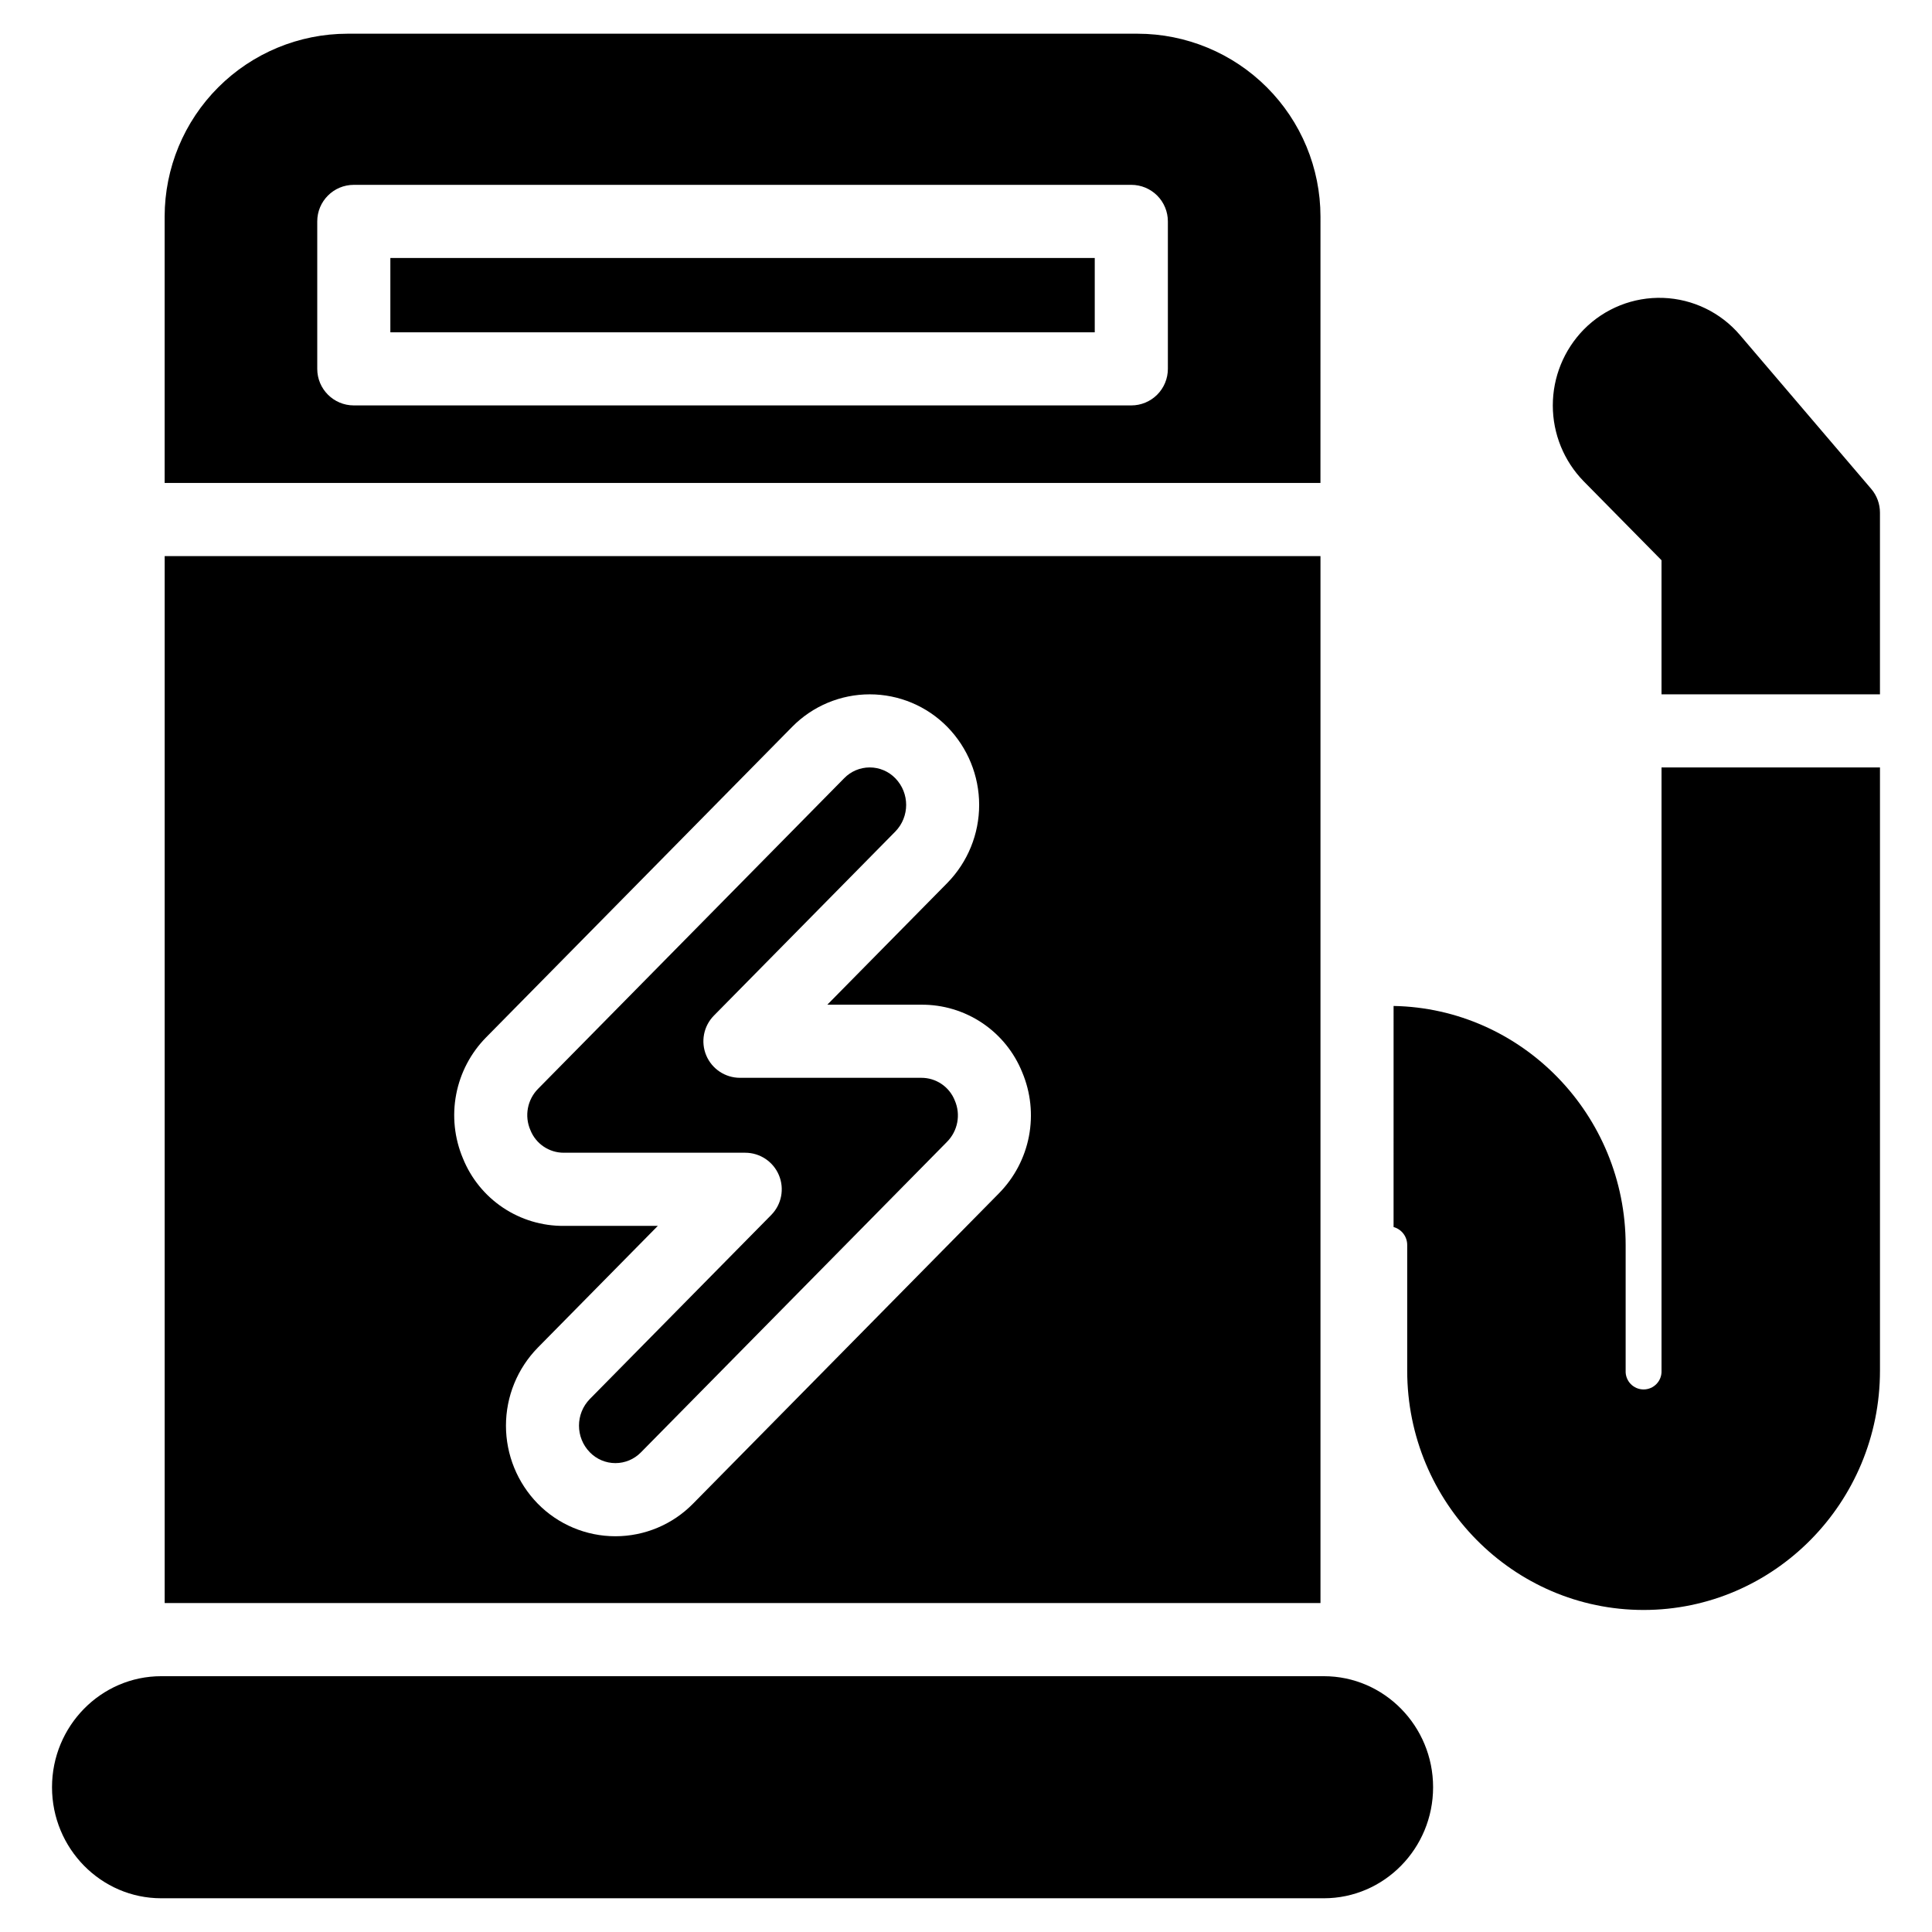
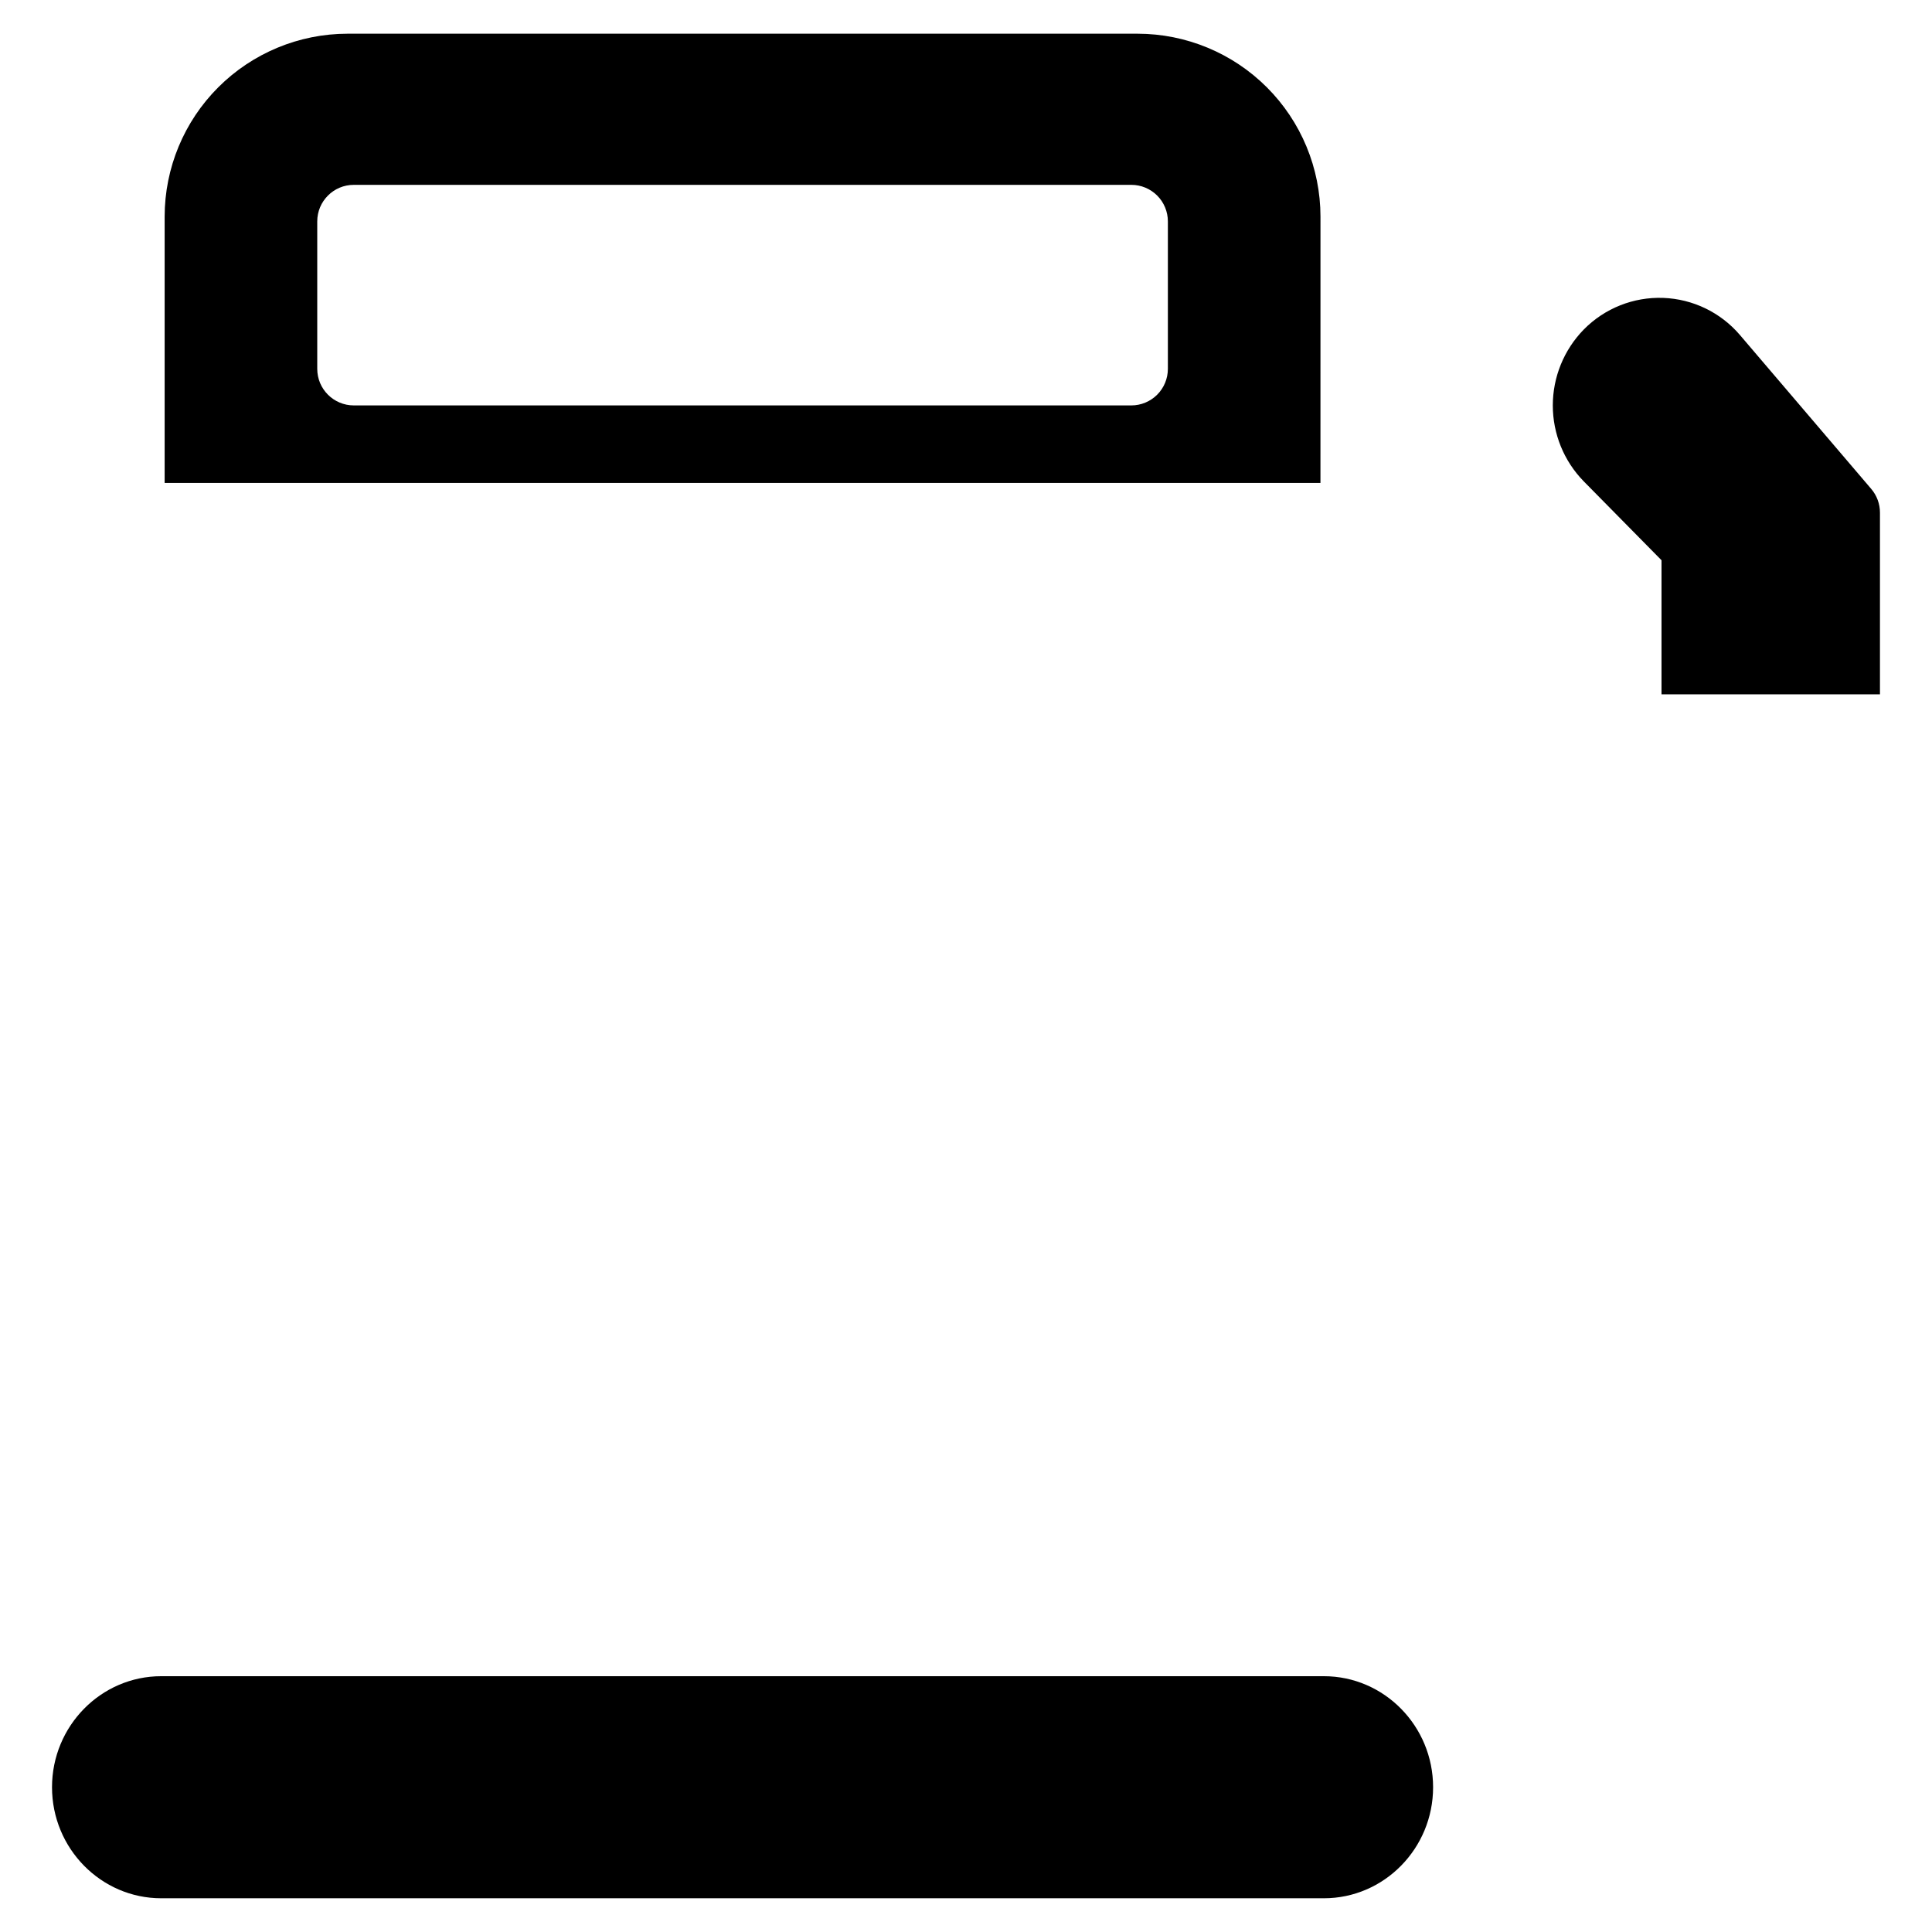
<svg xmlns="http://www.w3.org/2000/svg" fill="#000000" width="800px" height="800px" version="1.1" viewBox="144 144 512 512">
  <g>
    <path d="m494.84 588.21h-308.11c-15.961 0-28.945 13.199-28.945 29.426 0 16.223 12.984 29.426 28.945 29.426h308.11c15.961 0 28.945-13.199 28.945-29.426 0-16.227-12.984-29.426-28.945-29.426z" />
    <path d="m639.89 273.56-34.742-40.723c-5.106-6.016-12.504-9.605-20.383-9.891-7.883-0.285-15.523 2.758-21.051 8.383-5.258 5.379-8.203 12.602-8.203 20.121s2.945 14.742 8.203 20.117l20.605 20.902v35.531l57.891 0.004v-48.156c0-2.305-0.82-4.535-2.32-6.289z" />
-     <path d="m584.32 507.24c0.059 1.301-0.418 2.566-1.312 3.504-0.898 0.941-2.141 1.473-3.441 1.473-1.301 0-2.543-0.531-3.441-1.473-0.898-0.938-1.371-2.203-1.312-3.504v-33.262c0-34.578-27.488-62.762-61.5-63.387l-0.004 58.586c2.156 0.598 3.637 2.566 3.613 4.801v33.266c0 34.965 28.102 63.414 62.645 63.414 34.543 0 62.645-28.449 62.645-63.418v-159.86l-57.891 0.004z" />
-     <path d="m493.94 291.37h-306.3v277.46h306.3zm-85.207 168.87-81.074 82.25c-5.422 5.523-12.836 8.633-20.574 8.633s-15.152-3.109-20.57-8.633c-5.402-5.523-8.43-12.945-8.43-20.672s3.027-15.148 8.43-20.672l31.812-32.273h-24.914c-5.734 0.043-11.352-1.641-16.121-4.832-4.769-3.191-8.465-7.742-10.613-13.062-2.258-5.359-2.879-11.266-1.781-16.977 1.094-5.711 3.859-10.969 7.945-15.109l81.074-82.258-0.004 0.004c5.422-5.523 12.836-8.633 20.574-8.633s15.148 3.109 20.57 8.633c5.402 5.523 8.43 12.945 8.43 20.672 0 7.727-3.027 15.148-8.43 20.672l-31.812 32.273h24.914c5.734-0.043 11.352 1.641 16.121 4.832 4.766 3.191 8.465 7.742 10.613 13.062 2.258 5.359 2.883 11.266 1.785 16.98-1.098 5.711-3.863 10.969-7.945 15.109z" />
    <path d="m493.94 201.38c-0.016-12.844-5.125-25.16-14.207-34.238-9.082-9.082-21.395-14.191-34.238-14.207h-209.42c-12.844 0.016-25.156 5.125-34.238 14.207-9.082 9.078-14.191 21.395-14.203 34.238v70.609h306.3zm-40.441 40.371v-0.004c0 2.57-1.02 5.035-2.836 6.852-1.82 1.816-4.281 2.84-6.852 2.84h-206.05c-5.352 0-9.688-4.34-9.688-9.691v-39.074c0-5.352 4.336-9.688 9.688-9.688h206.05c2.57 0 5.031 1.02 6.852 2.836 1.816 1.82 2.836 4.281 2.836 6.852z" />
-     <path d="m388.16 429.63h-48.066c-3.902 0-7.43-2.348-8.938-5.949-1.508-3.602-0.703-7.758 2.039-10.543l48.062-48.762c3.844-3.93 3.844-10.211 0-14.141-1.777-1.828-4.219-2.859-6.769-2.859s-4.996 1.031-6.773 2.859l-81.07 82.254c-2.894 2.887-3.723 7.254-2.086 11 1.441 3.629 4.953 6.008 8.859 5.996h48.066c3.906 0 7.43 2.348 8.938 5.949 1.508 3.606 0.703 7.762-2.039 10.543l-48.062 48.762c-3.844 3.93-3.844 10.211 0 14.141 1.777 1.828 4.219 2.859 6.769 2.859 2.551 0 4.992-1.031 6.773-2.859l81.074-82.25v-0.004c2.894-2.887 3.723-7.254 2.086-11-1.441-3.629-4.957-6.008-8.863-5.996z" />
-     <path d="m247.45 212.37h186.67v19.695h-186.67z" />
  </g>
</svg>